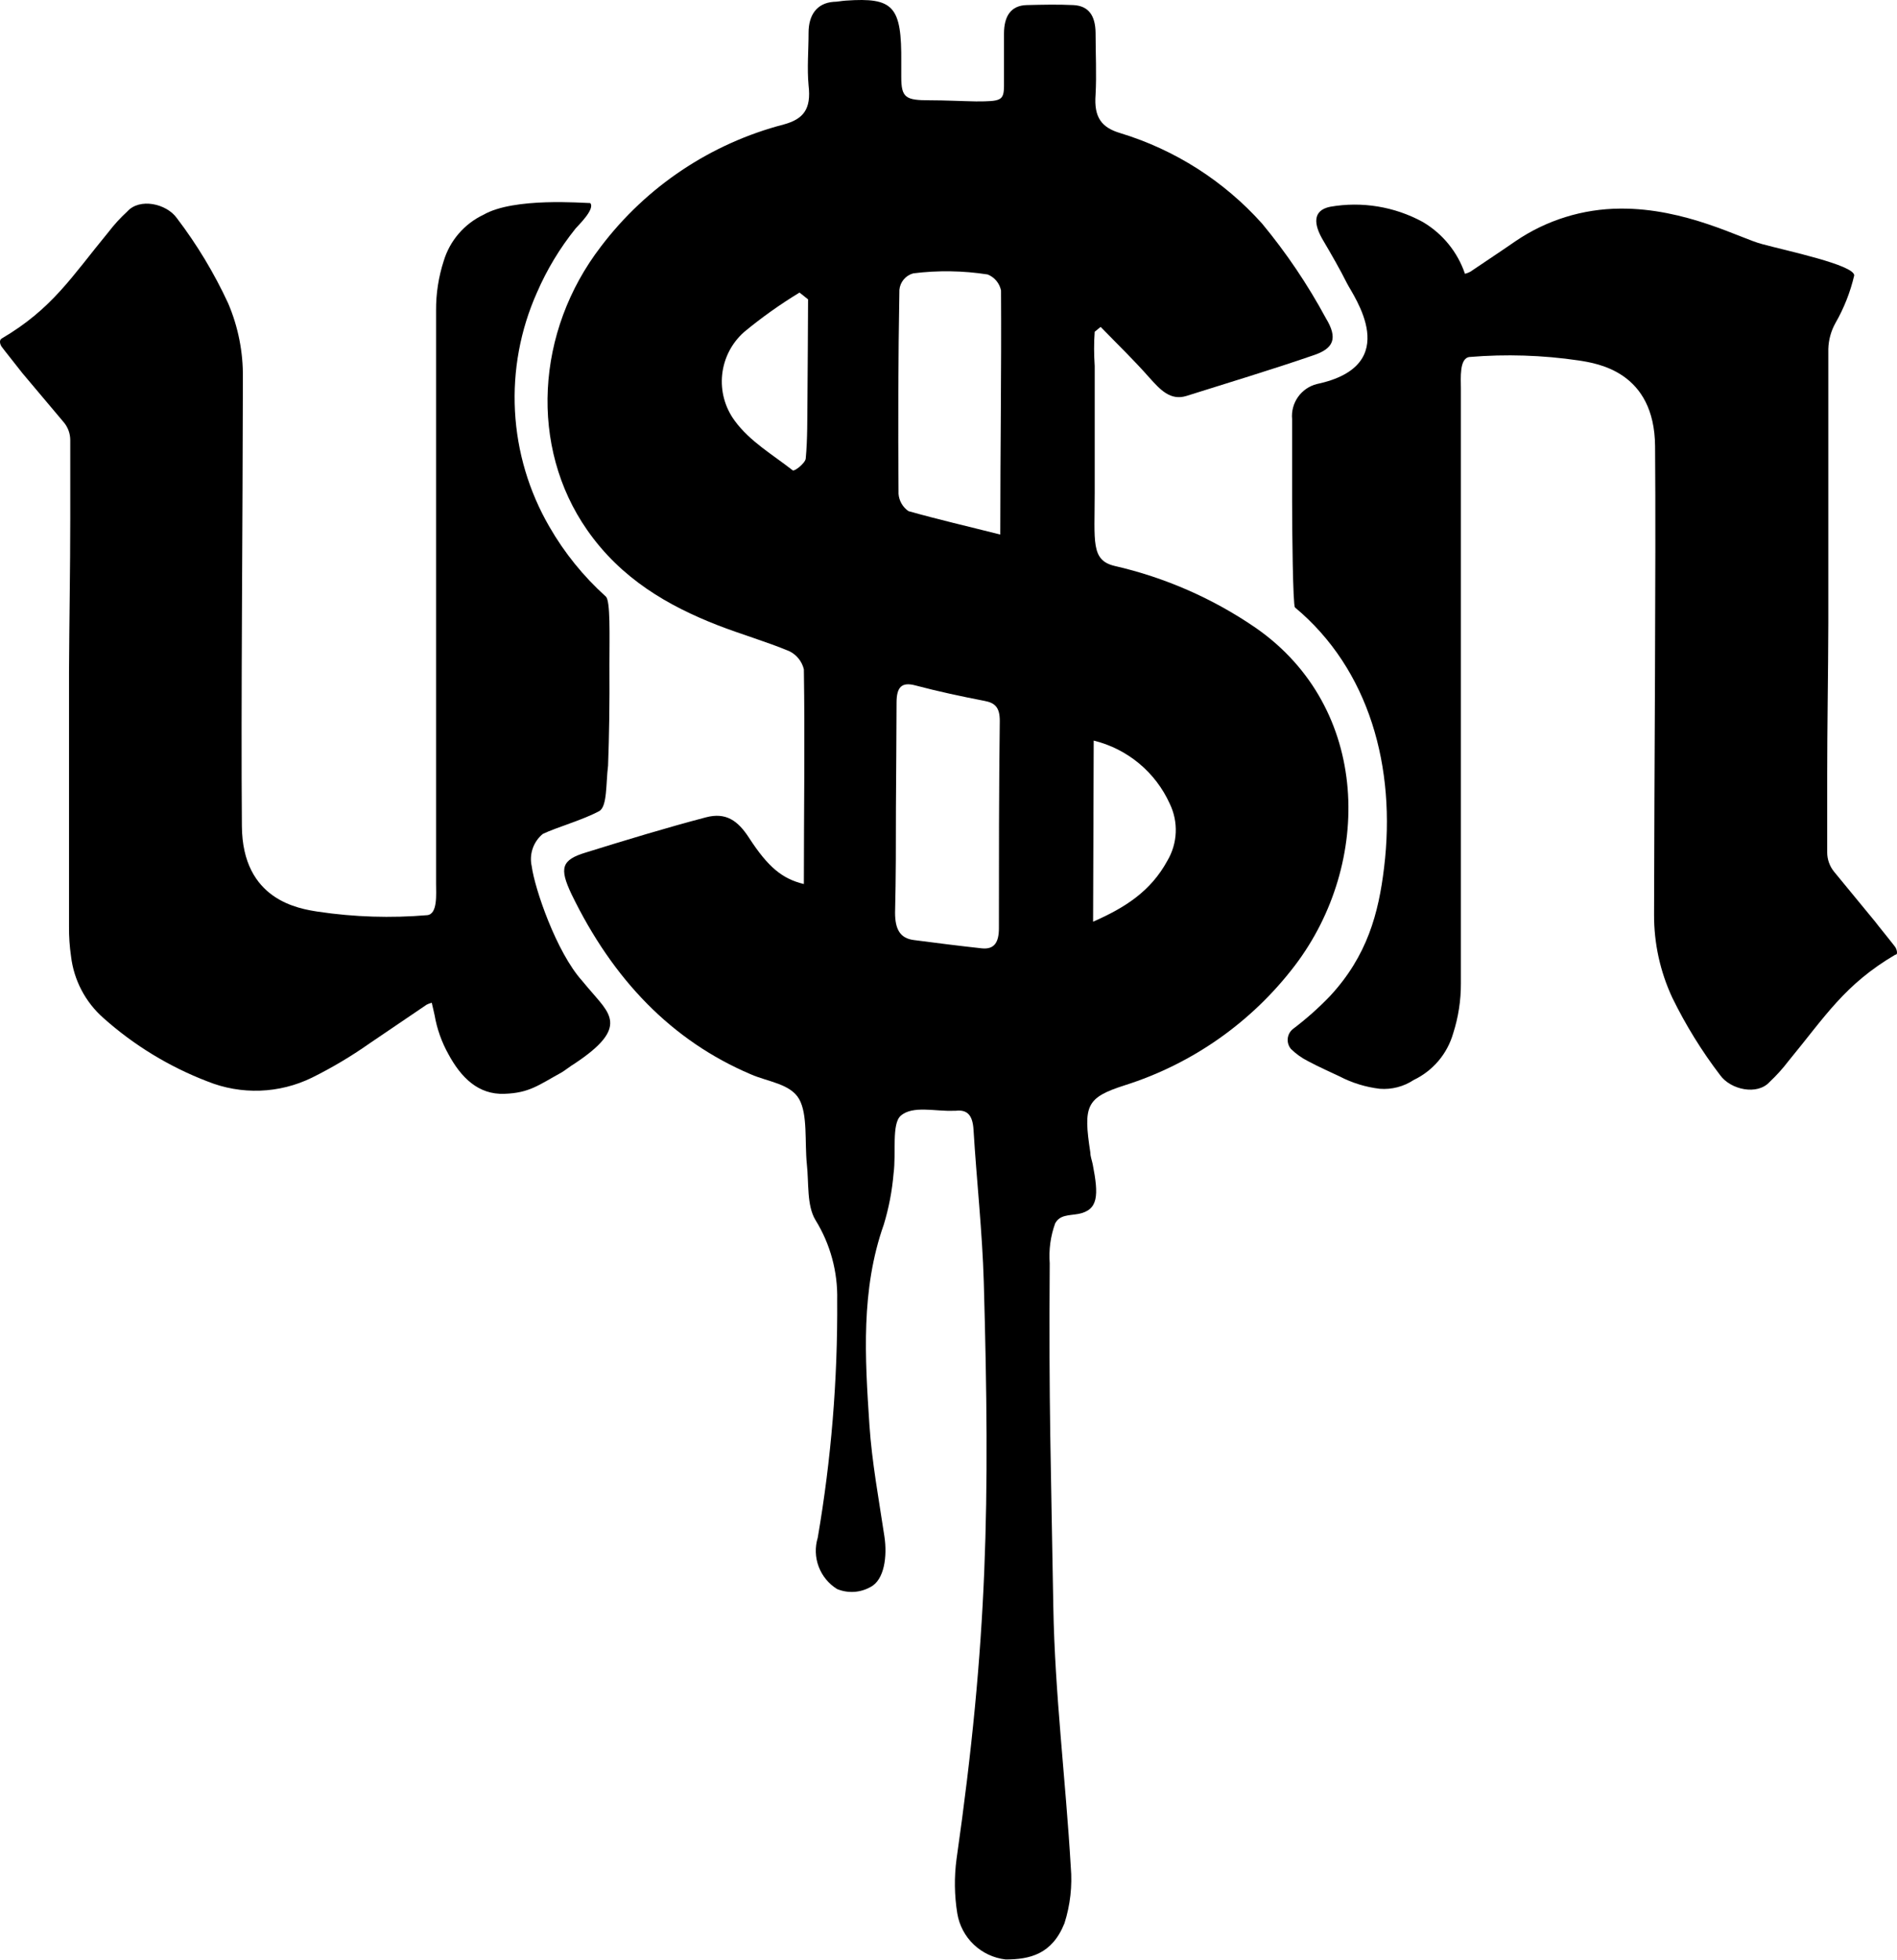
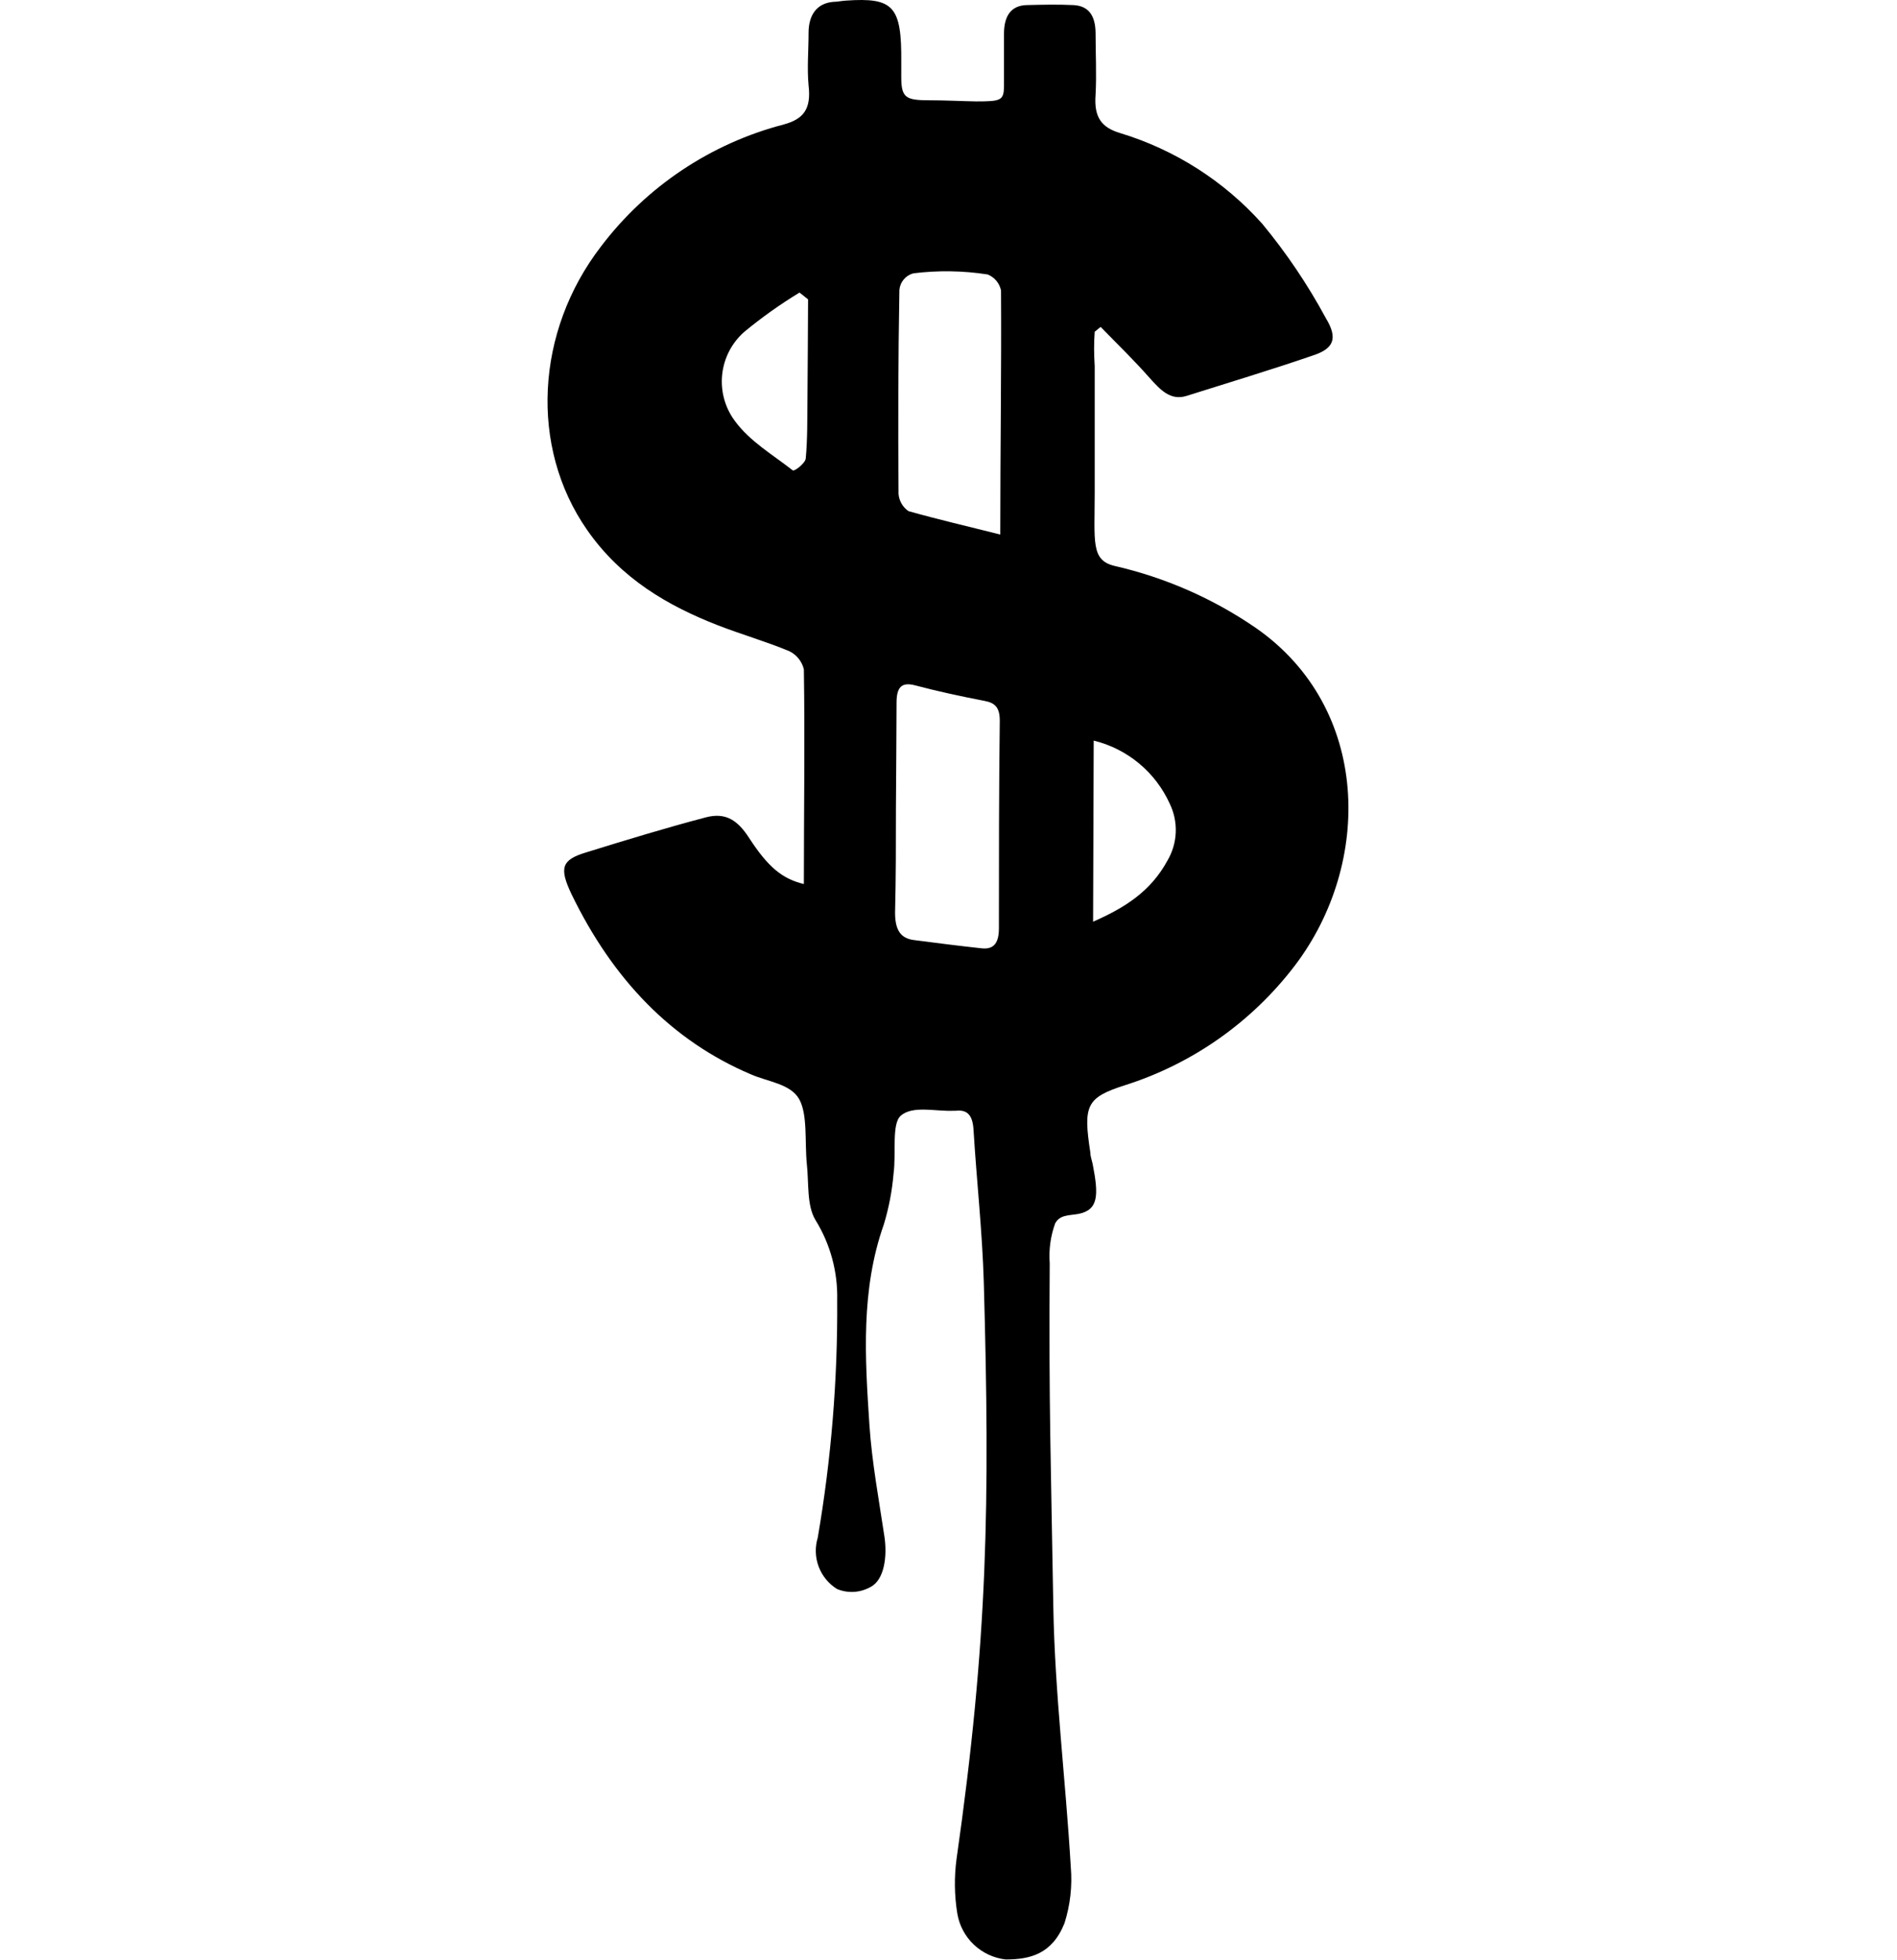
<svg xmlns="http://www.w3.org/2000/svg" width="3055" height="3155" viewBox="0 0 3055 3155" fill="none">
  <path d="M1294.57 1423.1C1294.57 1305.75 1296.36 1191.6 1294.57 1077.45C1293.06 1071.18 1290.18 1065.31 1286.15 1060.28C1282.11 1055.24 1277.01 1051.15 1271.22 1048.31C1233.3 1032.55 1194.19 1021.37 1156.07 1006.6C1076.24 975.471 1000.41 931.965 945.526 853.138C852.529 719.826 862.307 533.831 967.878 396.729C1041.17 300.081 1144.86 230.911 1262.24 200.356C1293.57 191.775 1306.74 176.009 1302.15 137.492C1299.56 109.553 1302.15 81.015 1302.15 52.677C1302.15 24.338 1315.32 5.18 1342.07 2.985C1348.65 2.985 1355.04 1.388 1362.02 0.989C1439.25 -4.399 1452.23 9.97 1451.43 100.772C1451.43 108.356 1451.43 116.139 1451.43 123.722C1451.43 157.449 1458.41 161.44 1497.13 161.44C1523.47 161.44 1547.62 162.837 1571.97 163.236C1611.88 163.236 1616.47 161.84 1616.87 139.089C1616.87 110.751 1616.87 82.612 1616.87 54.273C1616.87 25.935 1628.04 8.772 1653.59 8.174C1679.13 7.575 1703.48 6.976 1728.43 8.174C1753.37 9.371 1763.95 25.336 1764.35 52.677C1764.35 86.004 1766.14 119.531 1764.35 152.46C1761.55 188.981 1773.93 205.345 1804.26 214.325C1892.25 241.097 1971.22 291.485 2032.56 360.009C2071.66 407.212 2106.02 458.146 2135.14 512.079C2155.1 544.807 2147.71 561.172 2115.19 571.947C2047.33 595.298 1978.88 615.852 1910.63 637.405C1884.69 645.388 1868.32 627.228 1850.76 607.671C1825.61 579.132 1798.67 553.189 1772.53 526.247L1762.95 534.031C1761.55 552.39 1761.75 570.551 1762.95 589.312C1762.95 663.948 1762.95 722.422 1762.95 793.468C1762.95 872.097 1756.56 901.831 1794.88 911.012C1876.33 929.636 1953.52 963.491 2022.39 1010.79C2207.78 1139.71 2210.38 1389.97 2085.25 1554.41C2016.05 1645.24 1920.5 1712.5 1811.65 1746.99C1749.38 1766.95 1744.19 1779.32 1755.97 1855.56C1755.97 1861.94 1758.56 1868.13 1759.76 1874.32C1769.54 1924.41 1768.94 1947.76 1736.81 1954.14C1721.04 1956.94 1707.07 1955.34 1699.29 1969.31C1691.85 1989.87 1688.85 2011.77 1690.51 2033.57C1688.91 2263.47 1692.5 2356.66 1696.3 2586.38C1698.69 2726.07 1716.25 2865.77 1724.43 3005.46C1727.04 3036.04 1723.58 3066.83 1714.26 3096.06C1694.3 3145.95 1658.58 3154.34 1619.46 3154.34C1600.18 3152.11 1582.15 3143.66 1568.1 3130.27C1554.05 3116.86 1544.76 3099.26 1541.63 3080.09C1536.96 3051.17 1536.55 3021.72 1540.43 2992.69C1590.92 2639.85 1594.32 2420.13 1584.34 2064.31C1581.94 1982.28 1572.76 1900.46 1567.78 1818.44C1566.38 1795.49 1558 1785.91 1539.24 1788.1C1538.11 1788.2 1536.97 1788.2 1535.84 1788.1C1506.71 1789.5 1469.99 1779.12 1450.63 1796.09C1435.66 1809.06 1443.44 1855.96 1439.05 1889.09C1436.71 1916.97 1431.43 1944.53 1423.29 1971.31C1386.17 2076.28 1392.95 2185.44 1400.14 2293.8C1404.13 2353.69 1415.31 2413.55 1424.29 2473.42C1429.08 2505.14 1424.29 2543.45 1401.74 2554.84C1393.61 2559.38 1384.56 2562.05 1375.26 2562.6C1365.96 2563.15 1356.66 2561.59 1348.05 2558.03C1334.48 2549.61 1324.08 2536.95 1318.44 2522.01C1312.81 2507.08 1312.28 2490.69 1316.92 2475.4C1338.66 2349.01 1349.14 2220.92 1348.25 2092.64C1349.3 2047.33 1337.17 2002.68 1313.33 1964.12C1298.96 1940.57 1302.75 1904.25 1299.36 1873.92C1295.77 1838.4 1300.95 1794.09 1286.98 1769.35C1273.01 1744.6 1236.29 1741.41 1209.15 1729.43C1082.23 1675.55 987.236 1577.36 920.382 1439.46C900.426 1397.36 904.017 1384.18 943.929 1372.21C1008.19 1352.25 1073.85 1332.3 1136.91 1315.73C1168.84 1307.35 1188.2 1320.72 1206.36 1348.86C1237.09 1396.16 1259.84 1414.72 1294.57 1423.1ZM1442.85 1300.17C1442.85 1356.44 1442.85 1412.92 1441.45 1469.2C1441.45 1496.14 1449.63 1510.51 1471.78 1513.3C1508.3 1518.09 1544.82 1522.68 1581.35 1526.67C1601.3 1528.67 1608.68 1516.89 1608.68 1494.34C1608.68 1382.99 1608.68 1271.63 1610.08 1160.27C1610.08 1138.92 1602.5 1131.53 1585.74 1128.34C1548.42 1121.15 1511.1 1113.17 1474.18 1103.39C1452.62 1097.61 1443.84 1105.39 1443.84 1131.13C1443.64 1187.61 1443.25 1243.89 1442.85 1300.17ZM1610.88 861.12C1610.88 723.618 1612.88 595.497 1612.08 467.574C1610.9 461.832 1608.32 456.472 1604.56 451.979C1600.79 447.483 1595.97 443.998 1590.52 441.832C1550.89 435.667 1510.59 435.062 1470.79 440.034C1464.79 441.642 1459.44 445.048 1455.44 449.795C1451.44 454.54 1449 460.399 1448.43 466.577C1446.44 579.332 1446.24 682.109 1447.04 795.063C1447.47 800.582 1449.13 805.933 1451.89 810.733C1454.66 815.53 1458.45 819.653 1463 822.803C1510.3 836.175 1558 847.151 1610.88 860.521V861.12ZM1301.35 481.943L1287.58 470.969C1256.35 489.93 1226.53 511.139 1198.38 534.431C1178.44 552.037 1165.83 576.476 1163.02 602.926C1160.21 629.376 1167.42 655.919 1183.21 677.32C1207.56 710.648 1244.28 731.802 1276.61 757.146C1279.4 759.341 1296.56 745.771 1297.56 738.386C1300.55 706.655 1299.96 674.525 1300.36 642.596C1300.95 588.114 1300.95 534.83 1301.35 481.546V481.943ZM1760.36 1483.77C1812.04 1461.02 1853.15 1434.87 1880.1 1385.38C1888.2 1371.63 1892.78 1356.1 1893.44 1340.15C1894.11 1324.21 1890.82 1308.35 1883.89 1293.98C1872.53 1268.83 1855.59 1246.59 1834.36 1228.96C1813.13 1211.32 1788.16 1198.75 1761.35 1192.2L1760.36 1483.77Z" fill="black" />
-   <path d="M937.747 1579.2C895.838 1532.9 860.913 1429.72 856.323 1394.6C854.172 1385.12 854.695 1375.24 857.829 1366.04C860.966 1356.84 866.593 1348.7 874.084 1342.51C895.838 1331.93 937.747 1320.36 964.887 1305.79C978.259 1298.61 975.665 1260.29 979.256 1232.55C981.051 1183.46 981.85 1134.76 981.451 1070.9C981.451 1023.2 983.248 967.127 975.665 960.342C939.569 927.872 908.852 889.881 884.661 847.785C851.761 791.042 832.795 727.298 829.326 661.798C825.858 596.296 837.981 530.907 864.705 471.005C880.73 433.972 901.672 399.267 926.969 367.83C929.962 364.038 959.099 336.496 950.518 326.918C939.743 326.918 827.786 317.338 778.693 345.677C763.422 352.892 749.834 363.226 738.801 376.013C727.767 388.798 719.533 403.754 714.631 419.916C706.258 445.691 702.082 472.642 702.259 499.743C702.259 596.133 702.259 692.523 702.259 788.914C702.259 847.587 702.259 906.458 702.259 965.131C702.259 1023.8 702.259 1080.68 702.259 1138.55C702.259 1233.15 702.259 1327.81 702.259 1422.54C702.259 1439.1 705.051 1471.43 688.089 1473.23C629.464 1478.18 570.463 1476.31 512.271 1467.64C481.936 1462.85 390.337 1449.68 389.538 1329.74C387.941 1138.75 390.935 829.426 391.133 613.294V607.908C391.649 566.776 383.558 525.99 367.385 488.167C344.895 439.607 317.192 393.638 284.766 351.065C268.002 327.717 224.895 318.137 204.939 340.488C193.953 350.565 183.869 361.583 174.804 373.417C114.935 446.059 84.401 496.948 2.579 545.044C-1.612 547.638 -0.016 554.224 2.579 558.016C5.173 561.808 34.11 597.929 35.906 600.523L103.16 680.349C109.57 688.255 113.09 698.111 113.139 708.288V739.221C113.139 772.149 113.139 802.085 113.139 835.013C113.139 917.236 111.542 999.656 111.143 1081.88C111.143 1218.65 111.143 1355.35 111.143 1491.99C111.007 1507.74 112.074 1523.49 114.336 1539.08C118.826 1577.67 137.454 1613.21 166.622 1638.87C215.806 1682.71 272.537 1717.26 334.057 1740.85C360.955 1751.69 389.83 1756.76 418.812 1755.73C447.794 1754.7 476.236 1747.59 502.294 1734.86C534.446 1718.94 565.334 1700.6 594.692 1679.98C625.158 1659.36 655.958 1638.47 687.092 1617.31C689.703 1615.98 692.445 1614.91 695.273 1614.12C696.87 1621.5 698.666 1628.09 699.863 1634.08C703.677 1656.21 711.237 1677.54 722.215 1697.14C742.171 1734.06 769.912 1762.6 812.619 1760.8C852.531 1759.4 866.9 1747.03 904.619 1726.28C908.61 1724.08 920.184 1715.1 924.576 1712.71C1015.18 1652.84 981.252 1631.28 946.927 1590.17C943.535 1585.98 940.541 1582.79 937.747 1579.2Z" fill="black" />
-   <path d="M3053.16 1526.23C3053.16 1524.83 3021.42 1486.32 3019.83 1483.72L2954.16 1403.9C2946.66 1394.95 2942.56 1383.64 2942.58 1371.97V1345.82C2942.58 1312.89 2942.58 1283.16 2942.58 1250.23C2942.58 1167.81 2944.19 1085.59 2944.39 1003.17C2944.39 866.466 2944.39 698.628 2944.39 561.926C2944.76 547.311 2948.67 533.004 2955.77 520.216C2969.58 496.224 2979.79 470.338 2986.1 443.383C2986.1 426.42 2876.14 403.471 2837.63 392.894C2804.89 384.712 2714.47 334.821 2609.12 335.818C2549.08 336.16 2490.52 354.362 2440.89 388.105C2409.94 409.457 2398.78 416.443 2367.63 437.597C2364.96 438.929 2362.14 439.997 2359.25 440.789C2347.31 405.608 2323.07 375.916 2291 357.17C2245.6 332.511 2193.22 323.931 2142.33 332.825C2113.39 338.611 2115.59 361.163 2130.55 386.508C2143.33 408.061 2159.09 435.601 2169.07 455.758C2179.05 475.912 2261.86 588.268 2120.78 618.204C2108.47 621.296 2097.68 628.69 2090.36 639.051C2083.04 649.412 2079.67 662.051 2080.86 674.682C2080.86 719.983 2080.86 774.465 2080.86 807.193C2080.86 850.899 2082.06 975.028 2085.45 977.822C2205.19 1077.61 2248.69 1235.26 2228.95 1396.91C2220.17 1469.95 2202 1538.8 2141.73 1603.66C2123.2 1622.9 2103.18 1640.65 2081.86 1656.75C2079.57 1658.65 2077.67 1660.99 2076.29 1663.63C2074.91 1666.27 2074.06 1669.16 2073.8 1672.13C2073.54 1675.1 2073.88 1678.09 2074.78 1680.93C2075.68 1683.77 2077.14 1686.4 2079.07 1688.68C2087.34 1696.76 2096.84 1703.5 2107.21 1708.63C2120.18 1715.82 2151.51 1729.99 2157.3 1732.78C2177.52 1743.32 2199.5 1750.08 2222.16 1752.74C2241.39 1754.2 2260.56 1749.21 2276.64 1738.57C2291.97 1731.26 2305.58 1720.78 2316.57 1707.8C2327.55 1694.83 2335.62 1679.67 2340.3 1663.33C2348.57 1637.53 2352.74 1610.6 2352.67 1583.51C2352.67 1487.12 2352.67 1390.73 2352.67 1294.33C2352.67 1235.66 2352.67 1176.99 2352.67 1118.32C2352.67 1059.65 2352.67 1002.57 2352.67 944.695C2352.67 850.101 2352.67 720.98 2352.67 625.388C2352.67 609.023 2349.87 576.494 2366.64 574.698C2425.27 569.841 2484.25 571.716 2542.46 580.286C2572.79 585.077 2664.4 598.248 2665.4 718.386C2666.98 909.173 2664.01 1253.02 2663.78 1469.16V1472.35C2663.56 1518.54 2673.6 1564.2 2693.12 1606.06C2714.63 1650.07 2740.44 1691.85 2770.17 1730.79C2786.94 1754.14 2830.04 1763.91 2850 1741.56C2860.88 1731.37 2870.89 1720.29 2879.93 1708.44C2939.8 1635.79 2970.53 1584.9 3052.34 1536.81C3056.53 1537.41 3054.94 1529.82 3053.16 1526.23Z" fill="black" />
</svg>